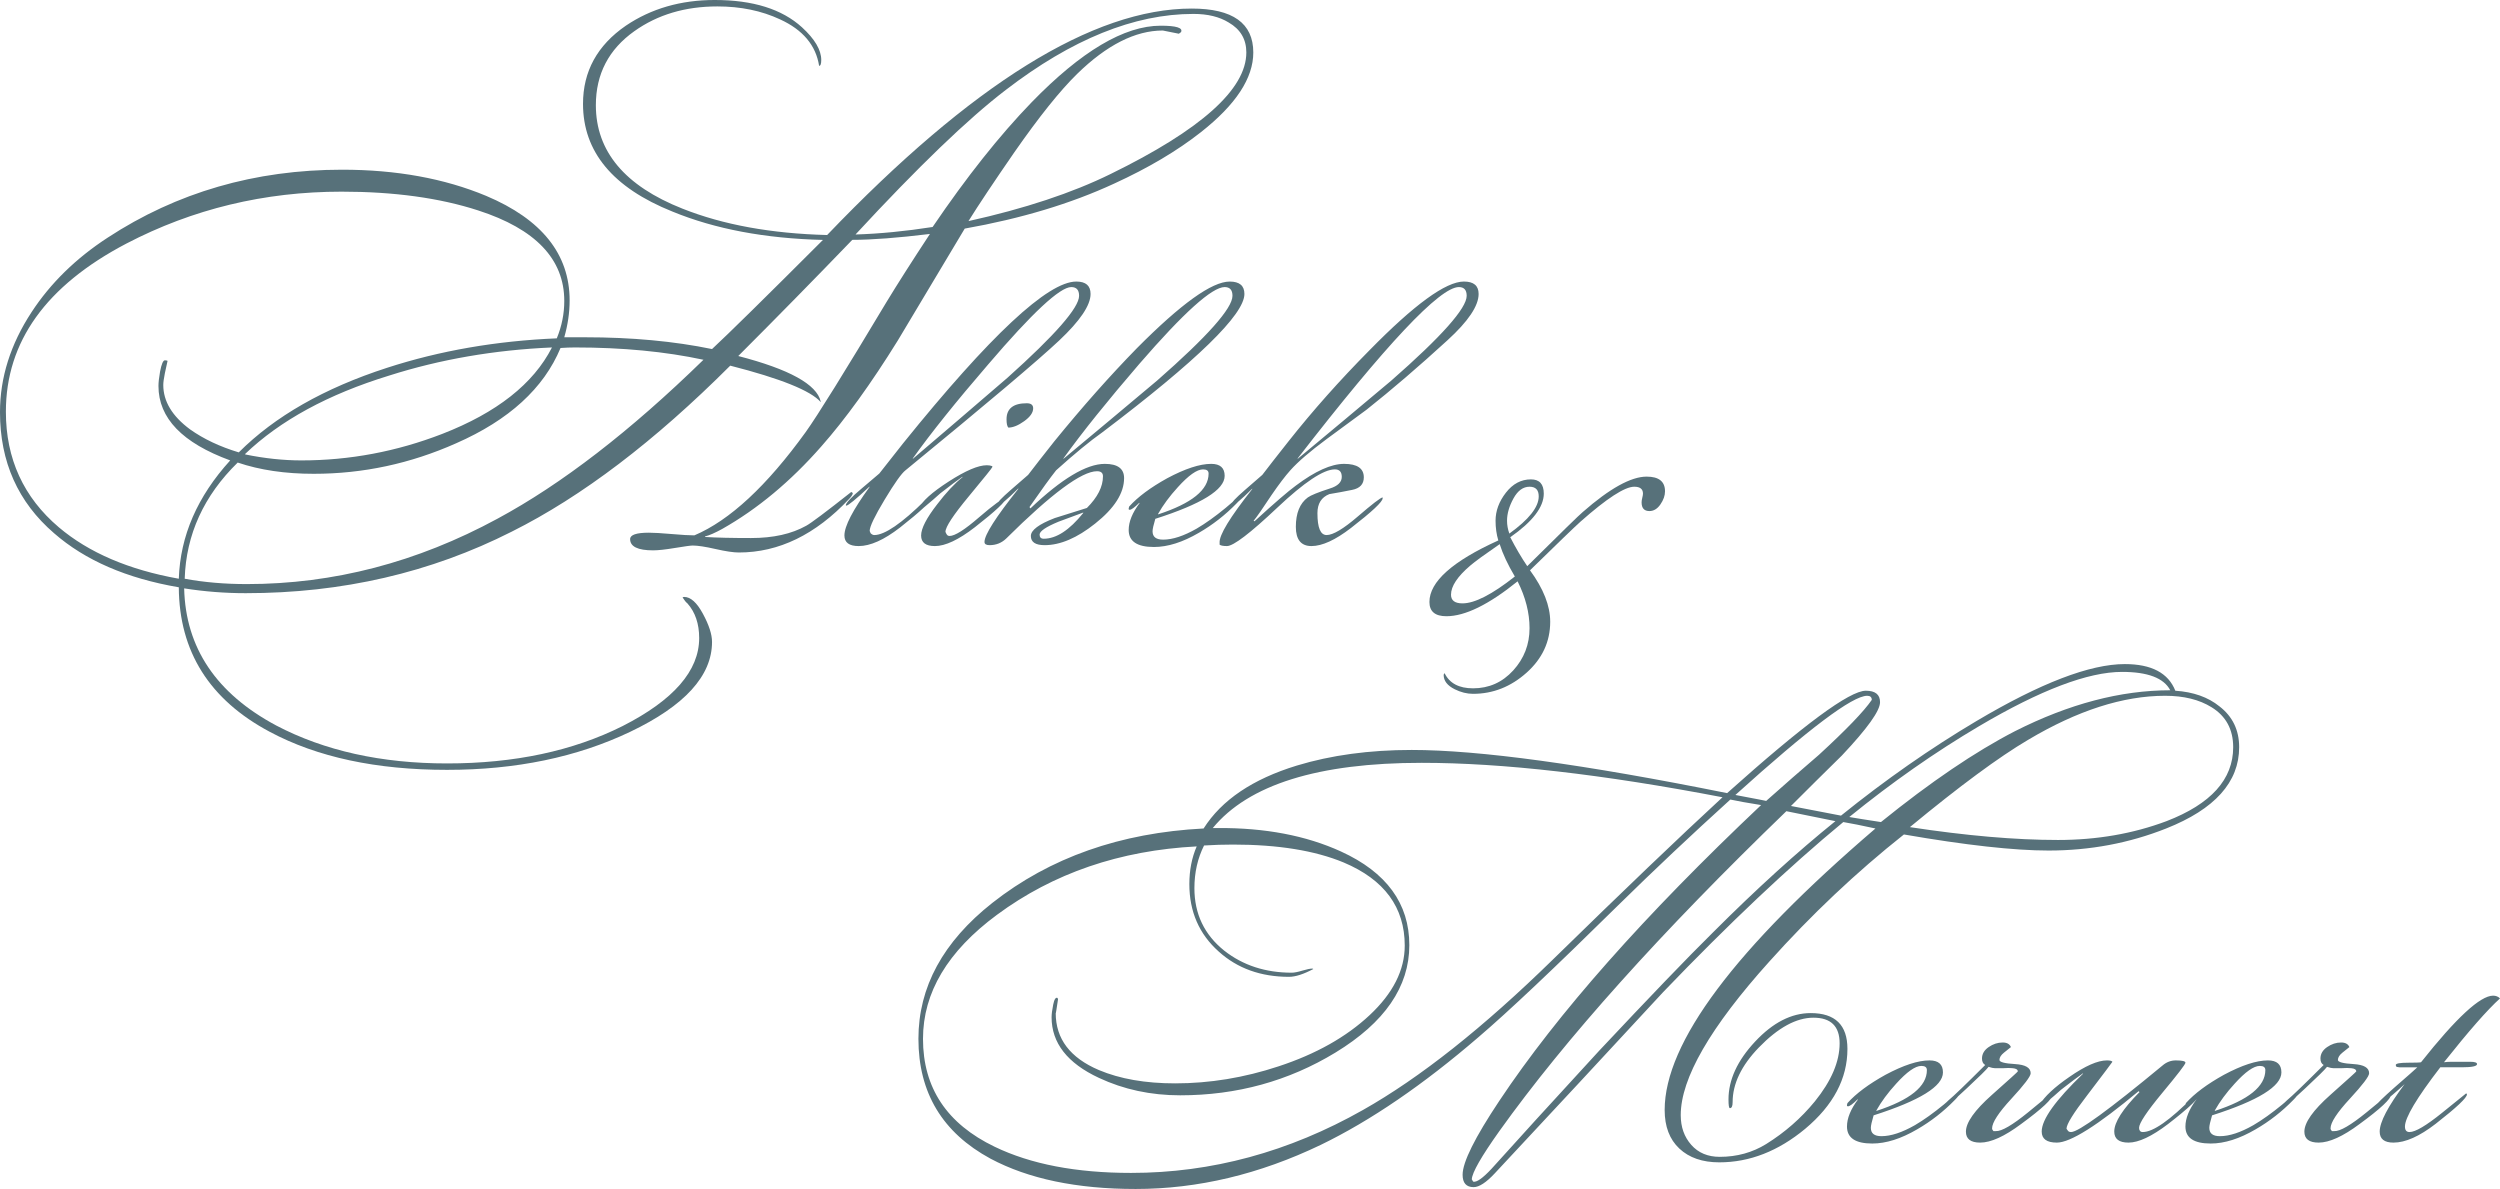
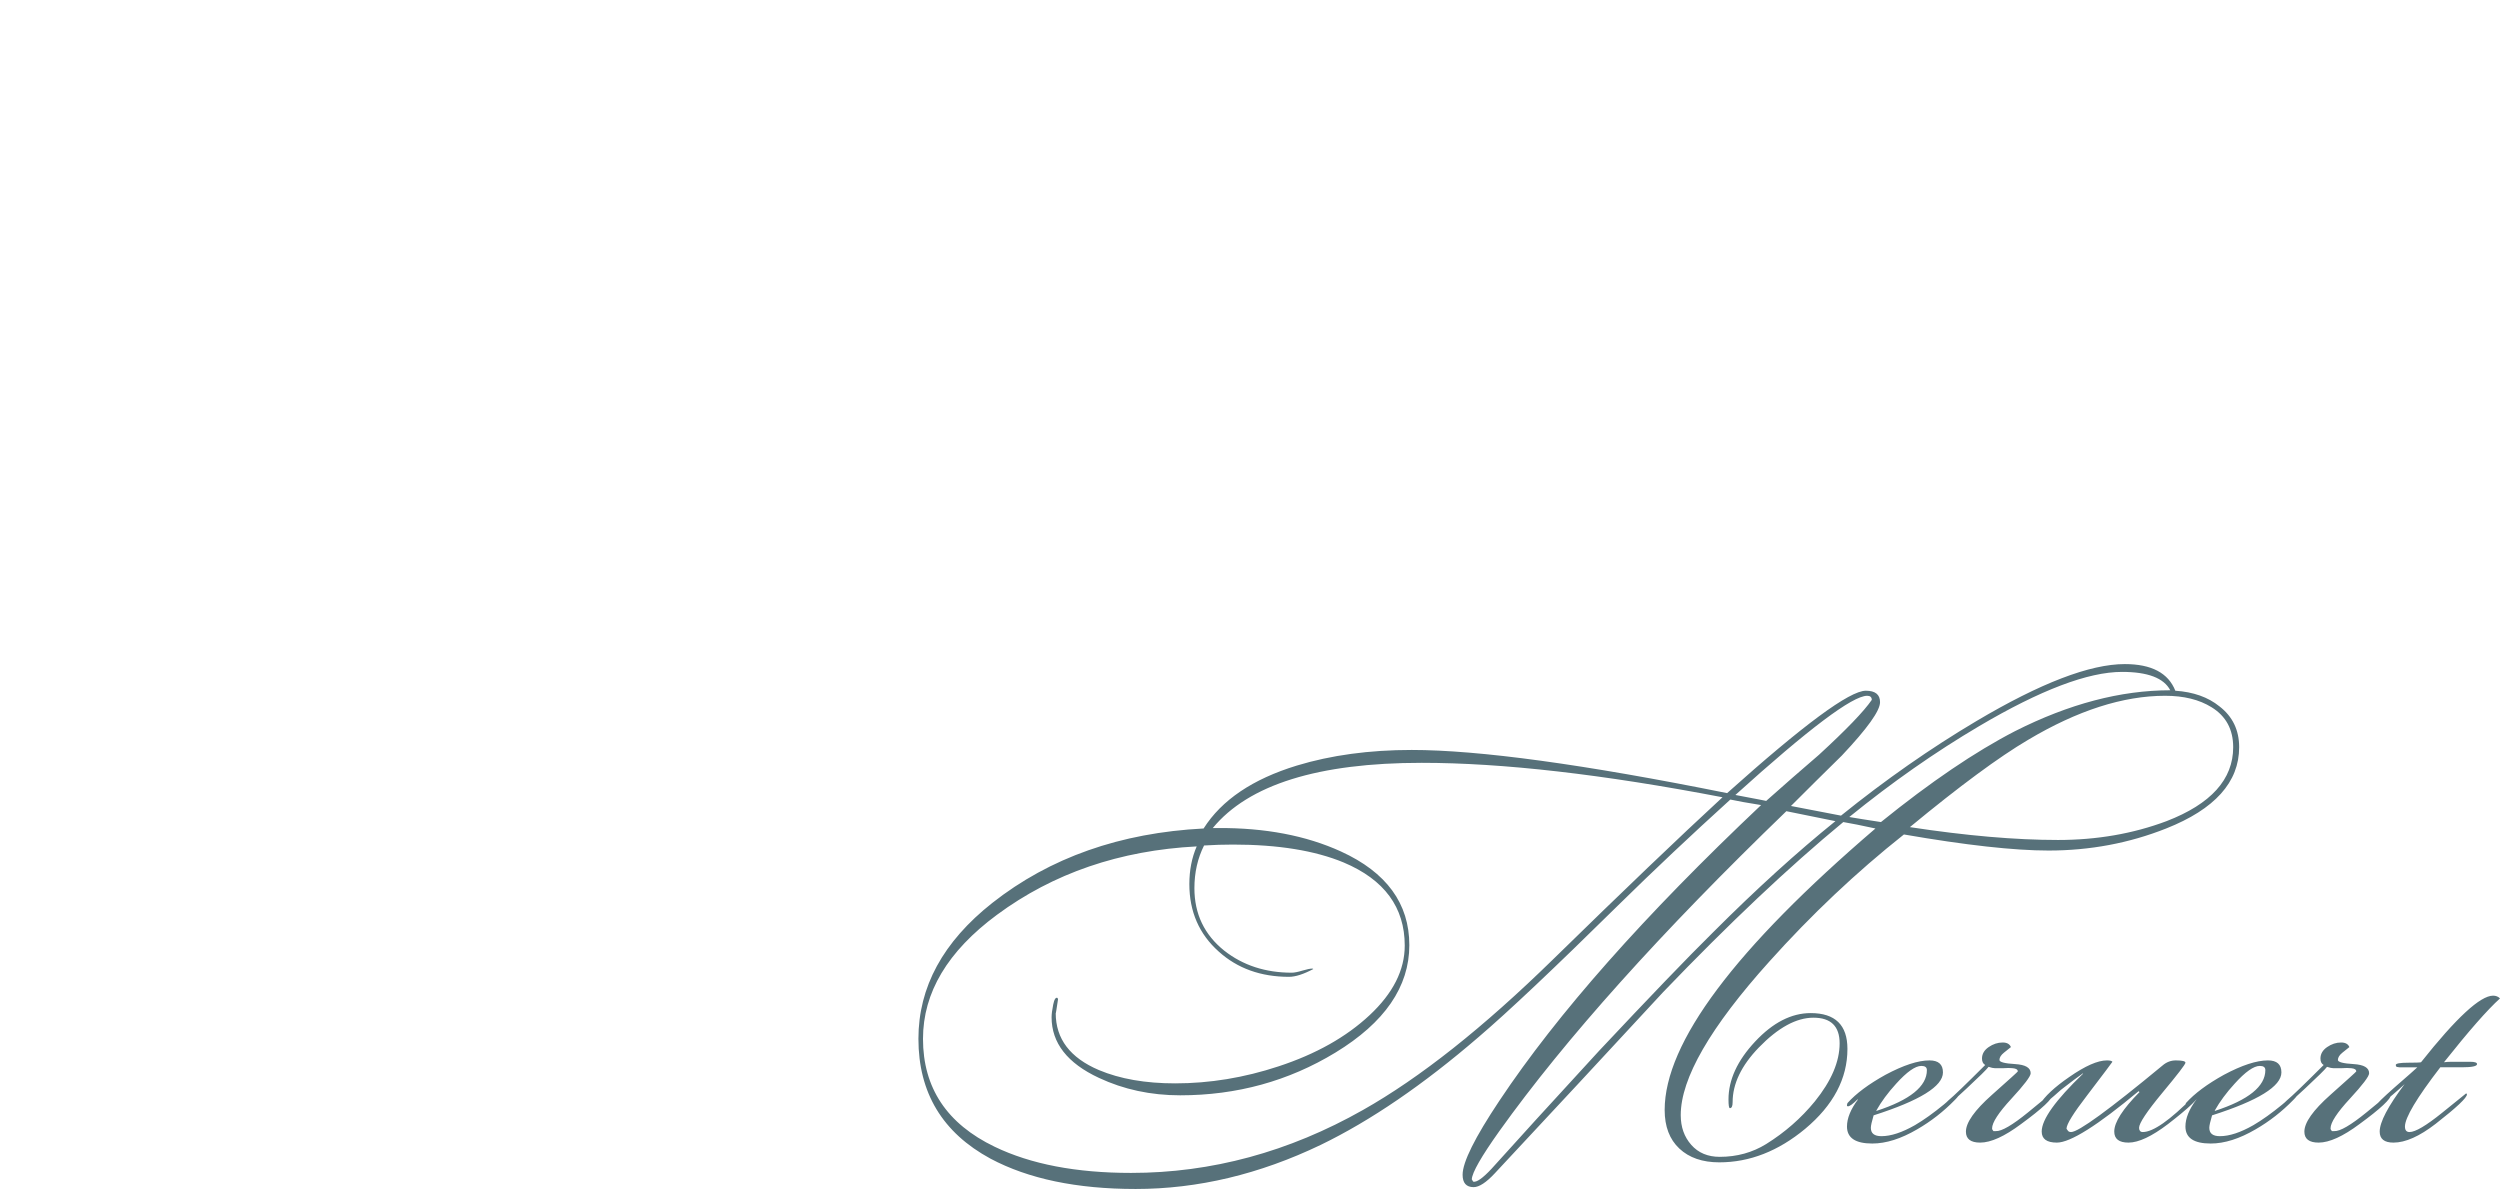
<svg xmlns="http://www.w3.org/2000/svg" xml:space="preserve" width="194.368mm" height="92.441mm" version="1.1" style="shape-rendering:geometricPrecision; text-rendering:geometricPrecision; image-rendering:optimizeQuality; fill-rule:evenodd; clip-rule:evenodd" viewBox="0 0 19106.34 9086.92">
  <defs>
    <style type="text/css"> .fil0 {fill:#57717A;fill-rule:nonzero} </style>
  </defs>
  <g id="Слой_x0020_1">
    <g id="_2078838221472">
-       <path class="fil0" d="M9578.38 400.97c0,196.39 -133.66,399.61 -400.97,609.64 -180.04,141.84 -400.97,272.77 -662.83,392.79 -330.06,152.76 -710.57,267.32 -1141.55,343.69 -169.11,283.68 -339.6,568.73 -511.44,855.14 -204.58,330.05 -399.62,600.1 -585.1,810.14 -234.58,267.32 -486.9,477.34 -756.94,630.1 -54.56,30 -98.2,49.1 -130.94,57.28l0 4.09c87.29,5.46 204.58,8.19 351.87,8.19 169.12,0 309.6,-31.37 421.44,-94.11 35.46,-19.09 150.02,-105.01 343.69,-257.76l8.19 4.09 4.09 8.18c-5.46,13.64 -15,27.28 -28.64,40.92 -256.4,272.77 -537.36,409.15 -842.86,409.15 -40.91,0 -100.25,-8.87 -177.98,-26.59 -77.75,-17.73 -135.7,-26.6 -173.89,-26.6 -16.37,0 -61.38,6.14 -135.02,18.41 -73.65,12.28 -129.57,18.41 -167.76,18.41 -117.29,0 -175.94,-28.63 -175.94,-85.92 0,-32.73 47.73,-49.09 143.21,-49.09 38.18,0 96.15,3.4 173.88,10.22 77.75,6.82 135.71,10.23 173.89,10.23 270.05,-114.57 553.73,-377.8 851.05,-789.68 90.02,-125.47 295.96,-456.89 617.83,-994.25 84.56,-139.11 195.03,-312.32 331.42,-519.63 -245.49,30.01 -443.25,45.01 -593.28,45.01 -289.14,300.05 -579.64,596.01 -871.51,887.87 390.06,100.92 600.1,216.85 630.1,347.78l0 4.09c-76.38,-87.28 -306.87,-180.03 -691.48,-278.23 -578.28,578.28 -1134.73,1001.07 -1669.36,1268.39 -619.19,313.68 -1297.02,470.53 -2033.51,470.53 -158.21,0 -315.06,-12.28 -470.53,-36.82 10.9,454.16 245.49,803.31 703.75,1048.13 368.24,192.98 803.31,289.82 1305.21,289.82 515.54,0 962.88,-95.47 1342.04,-285.73 390.06,-198.45 585.1,-422.8 585.1,-672.39 0,-109.1 -30.01,-197.76 -90.02,-265.26 -10.91,-8.19 -23.18,-23.19 -36.82,-45.01 2.73,-2.73 6.82,-4.09 12.28,-4.09 49.1,0 96.83,42.96 143.2,128.88 46.38,85.92 69.56,157.53 69.56,214.8 0,259.14 -208.67,488.26 -626.01,687.39 -406.43,193.67 -872.87,290.5 -1399.32,290.5 -540.09,0 -991.53,-96.83 -1354.31,-290.5 -460.99,-245.49 -692.84,-613.73 -695.57,-1104.72 -398.24,-68.2 -716.02,-205.95 -953.34,-413.25 -275.49,-237.32 -413.24,-545.54 -413.24,-924.7 0,-264.59 80.47,-519.63 241.4,-765.13 144.57,-220.95 338.23,-410.53 581,-568.73 529.18,-346.42 1126.54,-519.63 1792.11,-519.63 414.61,0 781.49,66.83 1100.63,199.8 425.53,179.35 638.29,445.99 638.29,799.23 0,92.75 -13.64,186.17 -40.92,281.64 13.64,0 39.56,0 77.75,0 32.05,0 59.32,0 81.15,0 355.97,0 679.89,30 970.38,90.01 123.43,-114.57 405.75,-392.11 847.64,-834 -441.89,-10.91 -825.13,-83.19 -1150.41,-216.85 -455.53,-182.76 -683.29,-456.9 -683.29,-823.09 0,-248.22 109.1,-447.34 327.32,-597.37 193.67,-130.94 420.07,-196.39 679.2,-196.39 291.87,0 514.18,69.56 666.93,208.67 98.19,90.01 147.29,173.2 147.29,249.58 0,30 -5.46,45.01 -16.37,45.01 -24.55,-156.85 -124.11,-275.5 -298.68,-355.28 -141.84,-66.16 -301.42,-98.88 -478.71,-98.88 -245.5,0 -456.9,62.73 -634.2,188.89 -196.39,139.11 -294.59,328.01 -294.59,566 0,352.55 220.95,616.47 662.83,791.04 310.96,123.43 679.2,190.26 1104.73,201.17 1104.72,-1153.82 2033.52,-1730.74 2786.36,-1730.74 313.68,0 470.53,111.85 470.53,335.52zm-53.19 0c0,-100.92 -45.01,-177.3 -135.02,-229.13 -70.92,-43.65 -160.26,-65.47 -269.36,-65.47 -452.12,0 -930.15,193.67 -1434.09,581 -289.14,220.95 -671.7,589.19 -1148.38,1104.73 182.76,-5.46 379.15,-24.56 589.19,-57.29 259.14,-381.87 511.44,-699.66 756.95,-953.33 379.15,-390.06 707.84,-585.1 986.06,-585.1 120.02,0 171.85,16.37 155.48,49.1l-16.37 12.28 -122.75 -24.56c-210.04,0 -428.25,110.47 -654.65,331.42 -130.94,128.2 -290.5,327.33 -478.72,597.37 -158.2,229.14 -275.49,405.07 -351.87,527.82 430.3,-95.47 792.4,-215.49 1086.31,-360.06 691.48,-338.24 1037.22,-647.83 1037.22,-928.78zm-5306.78 2254.45c-439.16,19.1 -853.77,90.7 -1243.83,214.81 -466.44,143.2 -833.33,343.01 -1100.64,598.73l0 4.09c150.02,30.69 293.23,45.69 429.62,45.69 368.24,0 726.94,-67.51 1076.09,-202.54 417.34,-162.29 696.92,-382.56 838.77,-660.79zm1157.91 94.11c-291.86,-62.74 -619.19,-94.11 -981.97,-94.11 -35.46,0 -72.28,1.37 -110.47,4.09 -128.2,308.24 -394.16,551 -797.86,728.3 -349.15,155.48 -711.94,233.23 -1088.36,233.23 -218.22,0 -411.89,-28.64 -581,-85.92 -259.14,253.67 -394.15,549.63 -405.06,887.87 147.29,27.28 305.51,40.91 474.62,40.91 662.83,0 1301.12,-166.39 1914.86,-499.18 490.99,-264.58 1016.07,-669.65 1575.25,-1215.19zm-1063.81 -450.07c0,-319.15 -219.58,-549.63 -658.74,-691.48 -294.59,-95.47 -642.38,-143.2 -1043.35,-143.2 -589.19,0 -1137.46,132.29 -1644.82,396.88 -613.73,321.86 -920.61,750.11 -920.61,1284.75 0,360.06 135.02,654.66 405.07,883.78 229.13,193.67 534.63,324.6 916.51,392.8 10.91,-327.33 141.85,-628.74 392.8,-904.24 -365.52,-133.66 -548.28,-323.24 -548.28,-568.73 0,-27.28 4.09,-64.1 12.28,-110.47 10.91,-57.28 23.19,-85.92 36.82,-85.92 8.19,0 15,1.37 20.46,4.09 -2.72,10.91 -9.54,42.28 -20.46,94.11 -8.18,40.91 -12.28,70.91 -12.28,90.01 0,125.47 68.2,238.67 204.58,339.6 103.66,73.65 227.77,132.29 372.33,175.94 275.5,-275.49 653.29,-490.99 1133.38,-646.47 403.7,-130.93 836.04,-205.94 1297.02,-225.04 38.19,-92.74 57.28,-188.21 57.28,-286.41zm4022.23 -52.86c0,86.57 -80.13,205.32 -240.41,356.24 -160.28,150.91 -551.61,481.4 -1173.98,991.48 -30.42,23.4 -83.65,98.27 -159.7,224.61 -76.03,126.35 -114.06,205.91 -114.06,238.66l7.02 17.55c9.36,9.36 18.72,14.04 28.07,14.04 79.55,0 209.41,-88.91 389.57,-266.74l45.63 -21.06 0 7.02c0,23.41 -79.55,98.27 -238.66,223.45 -121.67,94.17 -226.95,141.55 -315.87,141.55 -72.54,0 -108.8,-26.9 -108.8,-81.3 0,-70.78 64.34,-194.79 193.03,-371.44l-3.51 0c-102.95,95.93 -161.45,143.9 -175.48,143.9 -2.34,-2.34 -3.51,-3.51 -3.51,-3.51 2.34,-18.72 40.94,-59.67 115.82,-122.84 46.8,-39.78 93.59,-79.55 140.39,-119.34 39.77,-51.47 100.61,-128.68 182.5,-231.63 664.5,-823.6 1105.54,-1235.41 1323.14,-1235.41 72.54,0 108.8,31.59 108.8,94.76zm-87.74 14.05c0,-44.46 -19.89,-66.69 -59.67,-66.69 -86.57,0 -298.32,197.12 -635.24,591.38 -245.68,284.86 -437.54,524.1 -575.59,717.73l0 3.51c241,-205.32 482,-411.8 722.99,-619.45 365.01,-326.98 547.51,-535.81 547.51,-626.47zm-350.97 859.87c0,32.75 -22.82,65.52 -68.44,98.27 -45.63,32.75 -85.99,49.13 -121.09,49.13 -9.36,-9.36 -14.04,-30.41 -14.04,-63.17 0,-81.89 51.47,-122.85 154.42,-122.85 32.76,0 49.14,12.88 49.14,38.61zm-207.07 684.38c0,25.74 -79.55,100.61 -238.66,224.62 -124.01,95.93 -225.78,143.89 -305.34,143.89 -70.2,0 -105.29,-26.9 -105.29,-80.72 0,-53.81 40.94,-133.36 122.84,-238.65 67.86,-88.91 132.19,-157.94 193.03,-207.07l0 -3.51c-37.43,25.73 -93.59,67.85 -168.47,126.34 -28.07,25.73 -70.2,62.01 -126.34,108.8 -14.04,9.36 -25.73,14.04 -35.09,14.04l-3.52 -7.02c23.41,-53.81 99.45,-122.26 228.13,-205.32 128.68,-83.05 225.78,-124.58 291.3,-124.58 16.38,0 30.41,2.34 42.12,7.02l0 7.02c0,4.68 -59.67,78.96 -178.99,222.86 -119.34,143.89 -178.99,234.56 -178.99,272 2.34,7.02 5.85,14.04 10.53,21.06 4.68,7.02 11.7,10.53 21.06,10.53 40.36,0 115.24,-47.38 224.61,-142.14 109.98,-94.76 180.16,-145.65 210.59,-152.67l-3.51 3.51zm1821.51 -1558.3c0,156.77 -361.5,508.91 -1084.48,1056.42 -95.93,67.86 -214.1,164.96 -354.48,291.3 -44.46,56.16 -112.32,149.75 -203.56,280.77l7.02 10.53c238.65,-226.95 428.17,-340.44 568.57,-340.44 98.27,0 147.4,36.27 147.4,108.81 0,114.65 -73.7,230.46 -221.11,347.45 -138.05,109.98 -266.74,164.96 -386.06,164.96 -70.2,0 -105.29,-23.4 -105.29,-70.2 0,-44.45 60.83,-90.08 182.5,-136.87 81.88,-25.73 163.78,-51.48 245.67,-77.21 81.89,-81.89 122.85,-162.62 122.85,-242.17 0,-25.73 -15.22,-38.6 -45.63,-38.6 -116.99,0 -348.63,171.98 -694.91,515.34 -35.1,33.34 -77.21,49.72 -126.35,49.72 -25.73,0 -38.6,-8.19 -38.6,-24.57 0,-54.4 86.57,-190.11 259.72,-407.12l-3.51 0c-86.57,86.56 -139.22,129.85 -157.94,129.85 -2.34,0 -4.68,-1.17 -7.02,-3.51 2.34,-16.38 38.6,-54.99 108.8,-115.82 88.91,-77.21 133.36,-115.83 133.36,-115.83 44.46,-58.49 111.15,-143.89 200.06,-256.2 215.26,-264.4 425.83,-501.89 631.73,-712.47 336.93,-339.27 573.25,-508.91 708.96,-508.91 74.87,0 112.31,31.59 112.31,94.76zm-91.25 14.05c0,-44.46 -19.89,-66.69 -59.66,-66.69 -95.93,0 -313.54,195.95 -652.8,587.87 -243.34,282.52 -436.37,522.93 -579.1,721.23l0 3.51c238.66,-198.3 477.31,-397.76 715.98,-598.4 383.72,-336.34 575.58,-552.19 575.58,-647.53zm-1140.64 1660.07l0 -3.52c-63.18,23.41 -126.34,46.8 -189.52,70.2 -95.93,39.78 -143.9,72.54 -143.9,98.27 0,21.07 10.53,31.59 31.59,31.59 95.93,0 196.54,-65.52 301.83,-196.54zm1203.82 -115.83c0,7.02 -10.53,21.07 -31.59,42.12 -86.57,88.91 -182.5,163.79 -287.79,224.61 -124.01,72.54 -238.65,108.8 -343.95,108.8 -128.68,0 -193.03,-43.28 -193.03,-129.85 0,-63.18 28.08,-132.19 84.23,-207.07l-4.09 0c-35.68,35.09 -59.67,52.64 -72.54,52.64 -2.34,0 -5.27,-1.17 -7.61,-3.51l0 -7.02c0,0 1.17,-4.68 3.51,-14.04 66.11,-73.71 163.21,-145.65 290.72,-216.43 136.88,-73.13 249.19,-109.98 336.34,-109.98 68.44,0 102.95,30.42 102.95,91.84 0,105.88 -176.65,215.26 -529.95,328.15 -14.05,47.38 -21.07,78.96 -21.07,95.35 0,42.7 26.91,63.76 80.72,63.76 72.54,0 157.94,-28.08 256.21,-84.23 67.86,-39.78 141.56,-92.42 221.11,-157.94 67.86,-58.5 102.96,-87.74 105.3,-87.74 7.02,0 10.53,3.51 10.53,10.53zm-245.68 -185.42c0,-21.65 -14.04,-32.17 -42.11,-32.17 -46.8,0 -111.15,45.62 -193.04,136.29 -63.17,69.03 -113.48,137.46 -150.91,204.15l0 3.51c257.38,-83.65 386.06,-187.77 386.06,-311.78zm2063.68 -1372.87c0,91.25 -79.55,209.42 -238.65,354.48 -219.95,201.22 -425.84,377.87 -617.71,529.96 -102.95,74.87 -204.73,149.75 -305.34,224.61 -126.35,93.59 -218.78,173.15 -277.26,238.66 -39.78,44.45 -87.74,107.63 -143.9,189.52 -67.86,102.95 -113.48,168.47 -136.87,196.54l7.02 3.51c152.08,-139.21 257.38,-229.88 315.87,-272.58 147.41,-110.55 270.25,-166.13 368.52,-166.13 100.61,0 150.92,34.51 150.92,102.96 0,52.06 -29.83,84.22 -89.5,95.93 -59.66,12.28 -117.57,22.81 -173.72,32.16 -60.84,23.99 -91.25,72.54 -91.25,145.66 0,111.72 23.4,167.29 70.2,167.29 49.13,0 128.68,-47.38 238.65,-142.14 109.97,-94.76 173.15,-143.31 189.52,-145.65l0 7.02c0,26.32 -80.72,101.78 -242.16,226.96 -119.34,91.83 -219.95,138.04 -301.84,138.04 -79.54,0 -119.33,-49.13 -119.33,-146.82 0,-104.7 30.41,-179.57 91.25,-224.61 23.4,-16.97 79.55,-39.78 168.47,-68.44 60.84,-18.73 91.25,-48.56 91.25,-88.91 0,-38.02 -17.55,-57.33 -52.65,-57.33 -86.57,0 -233.39,97.68 -440.46,293.06 -207.07,195.37 -335.17,293.05 -384.31,293.05 -28.07,0 -46.79,-3.51 -56.15,-10.53l0 -14.63c-4.68,-57.32 78.38,-194.2 249.19,-410.04l0 -3.51c-86.57,86.56 -139.22,129.85 -157.94,129.85 -4.68,0 -7.02,-1.17 -7.02,-3.51 2.34,-16.38 38.6,-54.99 108.8,-115.82 86.57,-74.87 131.02,-113.49 133.36,-115.83 44.46,-58.49 111.15,-143.89 200.06,-256.2 184.84,-233.98 390.74,-465.62 617.7,-694.92 343.95,-350.97 584.95,-526.45 722.99,-526.45 74.87,0 112.31,31.59 112.31,94.76zm-91.25 14.05c0,-44.46 -19.89,-66.69 -59.66,-66.69 -145.07,0 -555.7,436.37 -1231.9,1309.11l0 3.51c238.66,-198.3 477.31,-397.76 715.98,-598.4 383.72,-336.34 575.58,-552.19 575.58,-647.53z" />
      <path class="fil0" d="M17112.84 5710.62c0,266.73 -186.01,473.8 -558.04,621.2 -283.11,112.31 -582.6,168.47 -898.48,168.47 -264.4,0 -632.91,-40.94 -1105.55,-122.84 -365.01,289.54 -707.78,613.61 -1028.33,971 -451.58,501.89 -677.36,893.21 -677.36,1173.98 0,91.25 26.9,166.72 80.72,227.54 53.81,60.84 126.34,91.25 217.6,91.25 131.03,0 249.19,-32.75 354.48,-97.68 142.72,-88.91 266.74,-197.13 372.02,-325.81 126.34,-156.18 189.52,-304.17 189.52,-443.97 0,-130.44 -66.69,-195.96 -200.05,-195.96 -131.03,0 -270.25,76.04 -417.66,228.12 -133.36,138.05 -200.05,277.26 -200.05,417.66 0,30.41 -7.02,45.62 -21.06,45.62 -7.02,0 -10.53,-22.23 -10.53,-66.68 0,-149.75 67.86,-297.16 203.56,-442.22 135.71,-145.07 277.26,-217.6 424.67,-217.6 187.18,0 280.77,91.25 280.77,273.75 0,226.95 -107.63,430.51 -322.89,610.68 -205.9,170.81 -424.66,256.21 -656.31,256.21 -128.68,0 -230.46,-35.09 -305.34,-105.29 -74.87,-70.2 -112.31,-168.47 -112.31,-294.81 0,-514.76 536.97,-1231.9 1610.93,-2151.44 -107.63,-23.4 -189.52,-39.77 -245.68,-49.13 -414.14,341.6 -872.73,774.46 -1375.79,1298.58 -428.17,463.28 -857.53,925.38 -1288.05,1386.32 -65.51,70.2 -119.33,105.29 -161.44,105.29 -56.16,0 -84.23,-31.58 -84.23,-94.76 0,-95.93 93.59,-284.28 280.77,-565.06 442.22,-664.5 1109.06,-1417.91 2000.52,-2260.23 -102.96,-16.38 -181.33,-30.41 -235.15,-42.11 -299.49,271.42 -584.94,540.49 -856.36,807.23 -489.02,481.99 -844.66,817.74 -1066.94,1007.28 -423.49,365 -825.94,639.92 -1207.33,824.76 -467.96,224.62 -939.42,336.93 -1414.39,336.93 -449.24,0 -818.92,-77.21 -1109.06,-231.63 -367.35,-198.89 -551.02,-504.23 -551.02,-916.02 0,-395.43 188.35,-741.71 565.06,-1038.87 439.88,-346.28 978.02,-535.8 1614.44,-568.57 138.05,-217.6 375.53,-377.87 712.47,-480.82 262.06,-79.55 554.53,-119.33 877.42,-119.33 514.75,0 1318.46,109.97 2411.14,329.9 582.6,-521.76 935.91,-782.65 1059.92,-782.65 72.54,0 108.8,29.24 108.8,87.74 0,65.52 -97.1,201.22 -291.3,407.12 -131.02,128.69 -260.89,257.38 -389.57,386.06l382.55 73.71c339.27,-273.75 684.39,-514.75 1035.35,-722.99 489.02,-290.13 866.89,-435.19 1133.63,-435.19 203.56,0 332.24,67.85 386.06,203.56 138.04,9.36 250.36,49.13 336.92,119.33 100.62,77.21 150.92,181.33 150.92,312.37zm-45.62 0c0,-135.71 -54.99,-237.49 -164.96,-305.35 -94.18,-58.49 -212.34,-87.74 -355.07,-87.74 -321.14,0 -670.34,112.32 -1047.63,336.93 -222.29,131.02 -523.53,353.31 -903.16,666.84 428.76,65.52 806.06,98.27 1131.87,98.27 297.15,0 573.82,-47.96 829.45,-143.89 339.85,-131.03 509.49,-319.39 509.49,-565.06zm-480.83 -435.2c-49.13,-93.59 -171.97,-140.39 -368.52,-140.39 -259.71,0 -623.54,138.05 -1091.5,414.15 -336.93,198.88 -668.01,430.51 -993.24,694.91 53.81,9.36 134.53,22.24 242.16,38.61 379.05,-306.52 720.65,-538.15 1024.83,-694.92 411.8,-208.24 807.22,-312.36 1186.26,-312.36zm-2281.28 73.71c0,-21.07 -11.7,-31.59 -35.1,-31.59 -112.31,0 -448.07,252.7 -1007.28,758.09 161.45,30.42 239.83,45.63 235.15,45.63 133.36,-118.75 267.91,-236.32 403.61,-352.72 208.25,-191.28 342.78,-331.08 403.62,-419.41zm-277.85 926.55c-250.36,-50.89 -374.94,-76.04 -374.94,-76.04 -959.32,925.96 -1690.5,1741.38 -2193.55,2445.07 -138.05,194.2 -208.24,317.05 -210.58,368.52l10.53 17.55c25.73,7.03 72.53,-25.73 140.38,-98.27 180.16,-200.63 453.92,-501.29 821.26,-900.81 386.06,-411.22 676.78,-714.23 873.32,-907.84 329.91,-329.91 641.1,-612.44 933.57,-848.17zm-862.8 -182.5c-914.86,-175.48 -1681.13,-263.23 -2298.84,-263.23 -790.84,0 -1323.14,166.13 -1596.9,498.37l38.61 0c360.32,-2.34 673.85,57.33 940.59,178.99 348.63,159.11 522.93,397.76 522.93,715.98 0,318.21 -188.35,591.96 -565.06,821.26 -357.99,217.6 -753.41,326.39 -1186.27,326.39 -224.61,0 -431.68,-44.45 -621.2,-133.36 -241,-112.31 -361.5,-266.74 -361.5,-463.28 0,-23.4 4.09,-55.57 12.28,-96.52 8.2,-40.94 19.31,-57.91 33.34,-50.89l3.51 10.53c-11.7,79.55 -17.55,114.66 -17.55,105.3 0,196.54 109.97,341.6 329.91,435.19 161.44,67.86 355.65,101.78 582.6,101.78 264.4,0 527.62,-43.28 789.68,-129.85 285.45,-93.59 517.68,-224.03 696.67,-391.33 178.99,-167.3 268.49,-344.53 268.49,-531.71 0,-292.47 -155.6,-504.22 -466.79,-635.25 -219.94,-91.25 -501.88,-136.87 -845.83,-136.87 -72.54,0 -146.24,2.34 -221.12,7.02 -49.13,98.27 -73.7,207.07 -73.7,326.39 0,196.54 76.03,355.65 228.12,477.31 142.73,112.32 314.71,168.47 515.93,168.47 18.72,0 45.62,-5.26 80.72,-15.79 35.09,-10.54 60.83,-15.8 77.2,-15.8l7.02 3.51c-74.87,39.77 -136.87,59.67 -186.01,59.67 -215.26,0 -394.25,-64.35 -536.97,-193.04 -149.75,-133.36 -224.62,-305.34 -224.62,-515.92 0,-105.29 18.72,-201.22 56.16,-287.79 -587.29,30.41 -1096.19,204.73 -1526.71,522.93 -376.7,278.43 -565.06,594.31 -565.06,947.62 0,374.36 182.5,649.29 547.51,824.77 276.09,133.36 623.55,200.05 1042.37,200.05 615.37,0 1206.16,-160.28 1772.39,-480.82 435.19,-245.68 919.53,-629.4 1453,-1151.18 533.47,-521.77 965.16,-934.74 1295.07,-1238.91zm1807.48 2270.75c0,7.02 -10.53,21.07 -31.59,42.12 -86.57,88.91 -182.5,163.79 -287.79,224.61 -124.01,72.54 -238.65,108.8 -343.95,108.8 -128.68,0 -193.03,-43.28 -193.03,-129.85 0,-63.18 28.08,-132.19 84.23,-207.07l-4.09 0c-35.68,35.09 -59.67,52.64 -72.54,52.64 -2.34,0 -5.27,-1.17 -7.61,-3.51l0 -7.02c0,0 1.17,-4.68 3.51,-14.04 66.11,-73.71 163.21,-145.65 290.72,-216.43 136.88,-73.13 249.19,-109.98 336.34,-109.98 68.44,0 102.95,30.42 102.95,91.84 0,105.88 -176.65,215.26 -529.95,328.15 -14.05,47.38 -21.07,78.96 -21.07,95.35 0,42.7 26.91,63.76 80.72,63.76 72.54,0 157.94,-28.08 256.21,-84.23 67.86,-39.78 141.56,-92.42 221.11,-157.94 67.86,-58.5 102.96,-87.74 105.3,-87.74 7.02,0 10.53,3.51 10.53,10.53zm-245.68 -185.42c0,-21.65 -14.04,-32.17 -42.11,-32.17 -46.8,0 -111.15,45.62 -193.04,136.29 -63.17,69.03 -113.48,137.46 -150.91,204.15l0 3.51c257.38,-83.65 386.06,-187.77 386.06,-311.78zm961.65 185.42c0,33.34 -80.72,108.8 -242.16,226.96 -126.35,94.17 -230.47,141.55 -312.37,141.55 -72.53,0 -108.8,-28.07 -108.8,-83.64 0,-69.61 66.1,-163.2 198.3,-280.77 132.19,-117.58 198.29,-177.24 198.29,-179.58 0,-14.04 -12.87,-22.23 -38.6,-24.57 -18.14,-2.34 -43.87,-2.34 -76.62,0 -39.19,0 -59.08,0 -59.08,0 -11.71,0 -28.08,-3.51 -49.14,-10.53 -15.8,21.06 -71.95,76.04 -167.3,164.96 -95.34,88.91 -147.4,133.36 -156.76,133.36 -7.03,0 -10.54,-3.51 -10.54,-10.53 0,-4.68 9.37,-15.21 28.08,-31.58 39.77,-32.76 133.36,-122.85 280.77,-270.25 -16.38,-9.36 -24.57,-25.73 -24.57,-49.14 0,-35.09 16.96,-64.34 50.89,-87.74 33.92,-23.4 69.61,-35.09 107.04,-35.09 32.76,0 53.82,11.7 63.18,35.09 -18.72,14.05 -36.26,28.08 -52.65,42.12 -23.4,18.72 -35.09,37.43 -35.09,56.15 0,16.39 39.77,26.91 119.33,31.59 79.55,4.68 119.34,28.07 119.34,70.2 0,23.4 -49.14,88.32 -147.41,194.78 -98.27,106.46 -147.41,181.92 -147.41,226.37 0,7.02 3.51,14.04 10.53,21.06l17.56 0c44.45,2.34 126.93,-45.62 247.43,-143.89 120.5,-98.27 179.57,-147.41 177.23,-147.41 7.02,0 10.53,3.51 10.53,10.53zm1119.59 0c0,28.66 -79.55,104.12 -238.66,226.96 -124.01,94.17 -224.61,141.55 -301.83,141.55 -72.54,0 -108.8,-28.07 -108.8,-84.81 0,-70.78 64.34,-171.4 193.03,-301.25l-7.02 -7.02c-313.54,262.06 -521.77,393.08 -624.72,393.08 -77.21,0 -115.82,-28.07 -115.82,-84.81 0,-91.84 105.29,-239.24 315.87,-441.63l0 -3.51c-37.43,25.73 -93.59,67.85 -168.47,126.34 -28.07,25.73 -70.2,62.01 -126.34,108.8 -14.04,9.36 -25.73,14.04 -35.09,14.04l-3.52 -7.02c39.78,-65.52 115.83,-136.29 228.13,-213.51 121.67,-84.81 217.6,-126.93 287.79,-126.93 23.4,0 37.43,3.52 42.12,10.54 -2.35,5.26 -66.69,90.08 -193.04,256.2 -105.29,136.88 -157.93,221.7 -157.93,255.63 2.34,2.34 5.85,7.02 10.53,14.62 4.68,7.02 12.87,10.53 24.57,10.53 56.16,0 288.96,-169.63 698.43,-508.32 30.41,-26.31 64.34,-39.19 101.78,-39.19 49.13,0 73.71,5.86 73.71,17.56 0,12.28 -59.09,88.91 -177.24,231.05 -118.16,142.72 -177.23,231.63 -177.23,266.74 0,9.94 2.34,17.55 7.02,23.4 4.68,5.85 11.7,8.77 21.06,8.77 79.55,0 208.24,-90.08 386.06,-270.25l45.63 -21.06 0 3.51zm751.07 0c0,7.02 -10.53,21.07 -31.59,42.12 -86.57,88.91 -182.5,163.79 -287.79,224.61 -124.01,72.54 -238.65,108.8 -343.95,108.8 -128.68,0 -193.03,-43.28 -193.03,-129.85 0,-63.18 28.08,-132.19 84.23,-207.07l-4.09 0c-35.68,35.09 -59.67,52.64 -72.54,52.64 -2.34,0 -5.27,-1.17 -7.61,-3.51l0 -7.02c0,0 1.17,-4.68 3.51,-14.04 66.11,-73.71 163.21,-145.65 290.72,-216.43 136.88,-73.13 249.19,-109.98 336.34,-109.98 68.44,0 102.95,30.42 102.95,91.84 0,105.88 -176.65,215.26 -529.95,328.15 -14.05,47.38 -21.07,78.96 -21.07,95.35 0,42.7 26.91,63.76 80.72,63.76 72.54,0 157.94,-28.08 256.21,-84.23 67.86,-39.78 141.56,-92.42 221.11,-157.94 67.86,-58.5 102.96,-87.74 105.3,-87.74 7.02,0 10.53,3.51 10.53,10.53zm-245.68 -185.42c0,-21.65 -14.04,-32.17 -42.11,-32.17 -46.8,0 -111.15,45.62 -193.04,136.29 -63.17,69.03 -113.48,137.46 -150.91,204.15l0 3.51c257.38,-83.65 386.06,-187.77 386.06,-311.78zm961.65 185.42c0,33.34 -80.72,108.8 -242.16,226.96 -126.35,94.17 -230.47,141.55 -312.37,141.55 -72.53,0 -108.8,-28.07 -108.8,-83.64 0,-69.61 66.1,-163.2 198.3,-280.77 132.19,-117.58 198.29,-177.24 198.29,-179.58 0,-14.04 -12.87,-22.23 -38.6,-24.57 -18.14,-2.34 -43.87,-2.34 -76.62,0 -39.19,0 -59.08,0 -59.08,0 -11.71,0 -28.08,-3.51 -49.14,-10.53 -15.8,21.06 -71.95,76.04 -167.3,164.96 -95.34,88.91 -147.4,133.36 -156.76,133.36 -7.03,0 -10.54,-3.51 -10.54,-10.53 0,-4.68 9.37,-15.21 28.08,-31.58 39.77,-32.76 133.36,-122.85 280.77,-270.25 -16.38,-9.36 -24.57,-25.73 -24.57,-49.14 0,-35.09 16.96,-64.34 50.89,-87.74 33.92,-23.4 69.61,-35.09 107.04,-35.09 32.76,0 53.82,11.7 63.18,35.09 -18.72,14.05 -36.26,28.08 -52.65,42.12 -23.4,18.72 -35.09,37.43 -35.09,56.15 0,16.39 39.77,26.91 119.33,31.59 79.55,4.68 119.34,28.07 119.34,70.2 0,23.4 -49.14,88.32 -147.41,194.78 -98.27,106.46 -147.41,181.92 -147.41,226.37 0,7.02 3.51,14.04 10.53,21.06l17.56 0c44.45,2.34 126.93,-45.62 247.43,-143.89 120.5,-98.27 179.57,-147.41 177.23,-147.41 7.02,0 10.53,3.51 10.53,10.53zm831.8 -733.52c-95.93,86.57 -238.66,249.19 -428.18,487.85 18.72,-2.34 37.43,-3.51 56.16,-3.51l143.89 0c35.09,0 52.65,5.85 52.65,17.55 0,16.38 -38.61,24.57 -115.83,24.57 -53.81,0 -108.8,0 -164.95,0 -180.16,233.98 -270.25,384.89 -270.25,452.75 0,28.07 11.7,42.11 35.09,42.11 44.46,0 127.51,-49.13 249.19,-147.4 121.67,-98.27 182.5,-147.41 182.5,-147.41 4.68,0 7.02,2.34 7.02,7.02 0,25.74 -79.55,100.61 -238.66,224.62 -124.01,95.93 -231.63,143.89 -322.88,143.89 -70.2,0 -105.29,-28.07 -105.29,-84.23 0,-72.53 63.17,-193.03 189.52,-361.5l3.51 -3.51c-54.99,51.48 -122.26,108.81 -203.56,171.98 -7.03,-2.34 -10.54,-7.02 -10.54,-14.04 0,-7.02 43.29,-49.13 129.86,-126.34 107.63,-93.59 167.3,-146.24 178.99,-157.94 -16.38,0 -39.78,0 -70.2,0 -30.41,0 -52.65,0 -66.69,0l-21.06 -2.92c-4.68,-4.1 -7.02,-8.78 -7.02,-14.63 0,-11.7 31.58,-17.55 94.76,-17.55 56.16,0 88.91,-1.17 98.27,-3.51 269.08,-339.27 452.75,-508.91 551.02,-508.91 21.06,0 38.6,7.02 52.65,21.06z" />
-       <path class="fil0" d="M12724.92 3754.94c0,32.75 -11.7,66.1 -35.1,100.02 -23.4,33.93 -51.47,50.89 -84.23,50.89 -39.77,0 -59.66,-22.23 -59.66,-66.68 0,-9.36 1.75,-21.06 5.26,-35.1 3.51,-14.04 5.27,-24.57 5.27,-31.58 0,-35.09 -22.23,-52.65 -66.69,-52.65 -72.54,0 -209.41,88.91 -410.63,266.74 -44.46,39.78 -173.15,163.79 -386.06,372.02 102.95,140.39 154.42,271.42 154.42,393.09 0,152.08 -60.25,281.94 -180.74,389.57 -120.5,107.63 -256.79,161.45 -408.88,161.45 -46.8,0 -93.59,-11.71 -140.39,-35.1 -56.15,-28.07 -84.23,-64.34 -84.23,-108.8 0,-4.68 2.34,-9.36 7.03,-14.04 37.43,77.21 109.97,115.82 217.6,115.82 121.67,0 224.03,-45.62 307.1,-136.87 83.06,-91.25 124.59,-198.88 124.59,-322.89 0,-116.99 -30.42,-236.31 -91.25,-357.99 -219.95,177.82 -401.28,266.74 -544,266.74 -86.57,0 -129.86,-36.26 -129.86,-108.8 0,-154.43 175.48,-311.19 526.45,-470.3 -14.04,-46.8 -21.06,-97.1 -21.06,-150.92 0,-74.87 26.32,-146.23 78.96,-214.09 52.65,-67.86 116.41,-101.78 191.28,-101.78 65.51,0 98.27,36.26 98.27,108.8 0,102.95 -85.4,214.09 -256.21,333.42 42.11,81.89 85.4,155.59 129.85,221.11 257.38,-255.04 398.94,-393.08 424.67,-414.14 205.9,-180.16 368.52,-270.25 487.84,-270.25 93.59,0 140.39,37.43 140.39,112.31zm-965.16 38.6c0,-49.13 -23.4,-73.71 -70.19,-73.71 -49.14,0 -90.08,29.83 -122.85,89.5 -32.75,59.67 -49.13,116.41 -49.13,170.22 0,32.76 5.85,65.52 17.55,98.27 149.75,-107.63 224.61,-202.39 224.61,-284.28zm-182.5 612.44c-53.81,-90.66 -92.42,-173.14 -115.82,-247.43 -114.65,78.97 -189.52,133.37 -224.61,163.79 -98.27,83.64 -147.41,157.94 -147.41,222.86 0,43.87 29.24,66.1 87.74,66.1 93.59,0 226.95,-68.44 400.1,-205.32z" />
    </g>
  </g>
</svg>